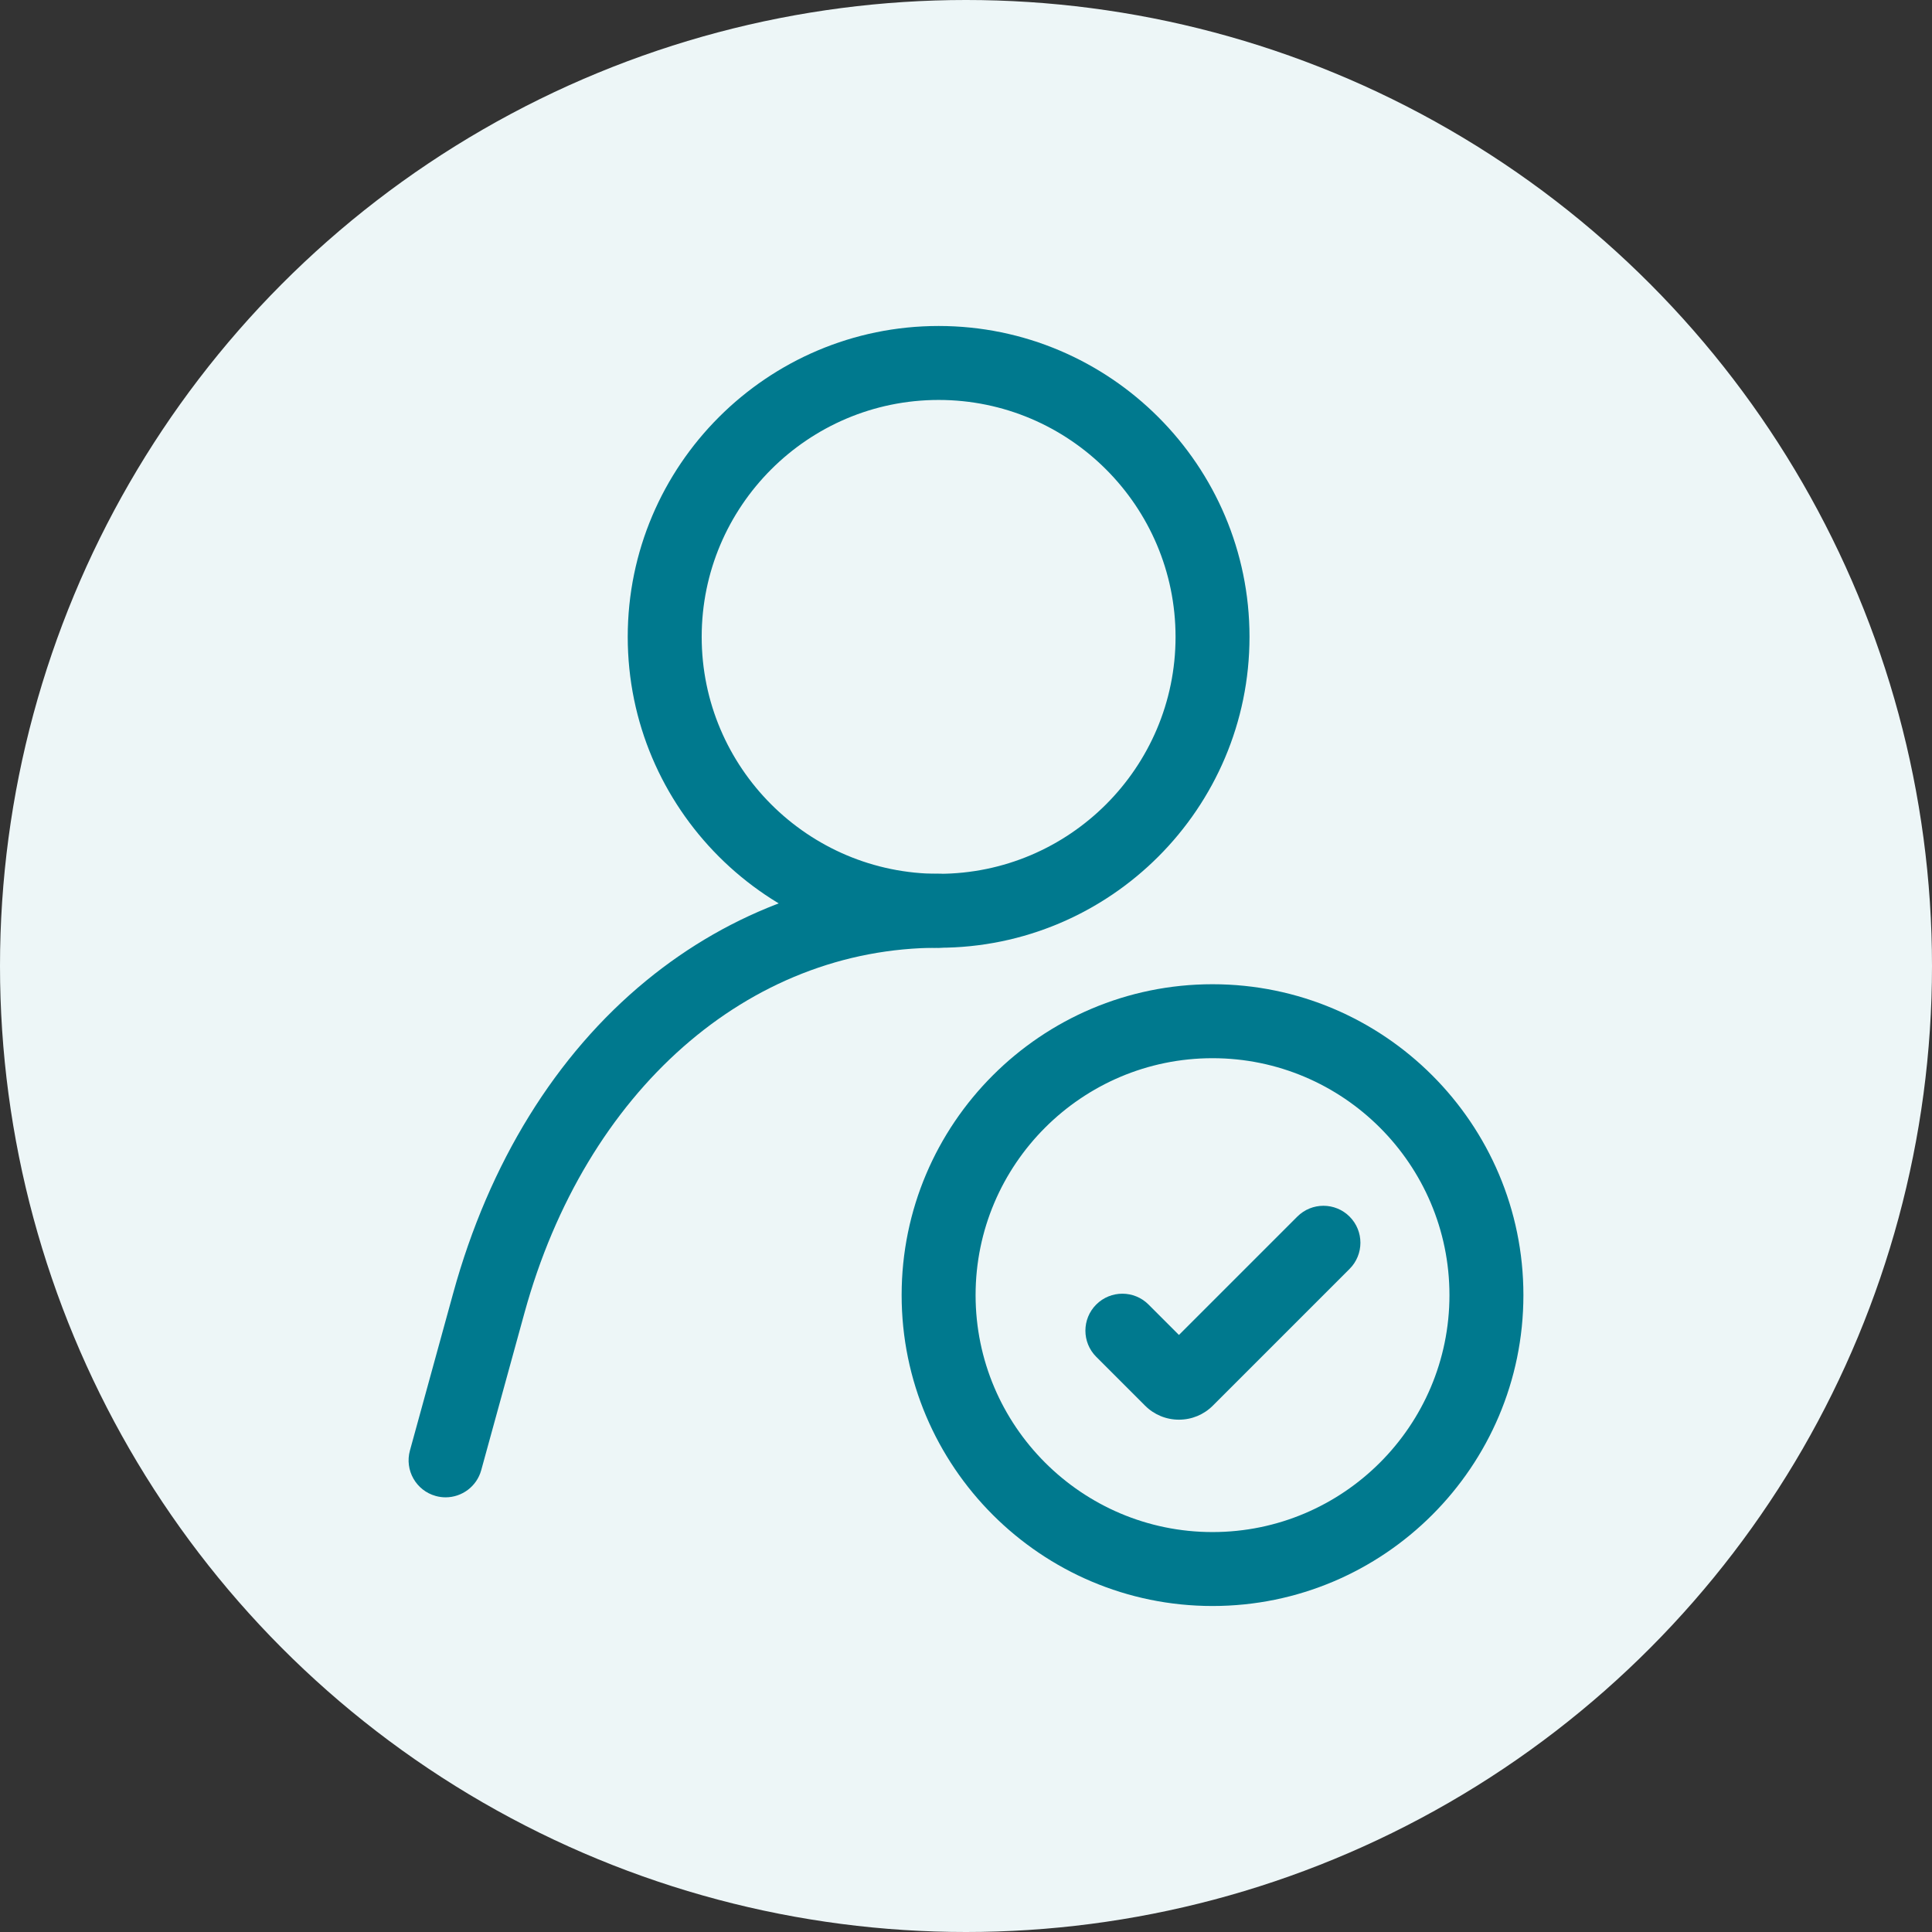
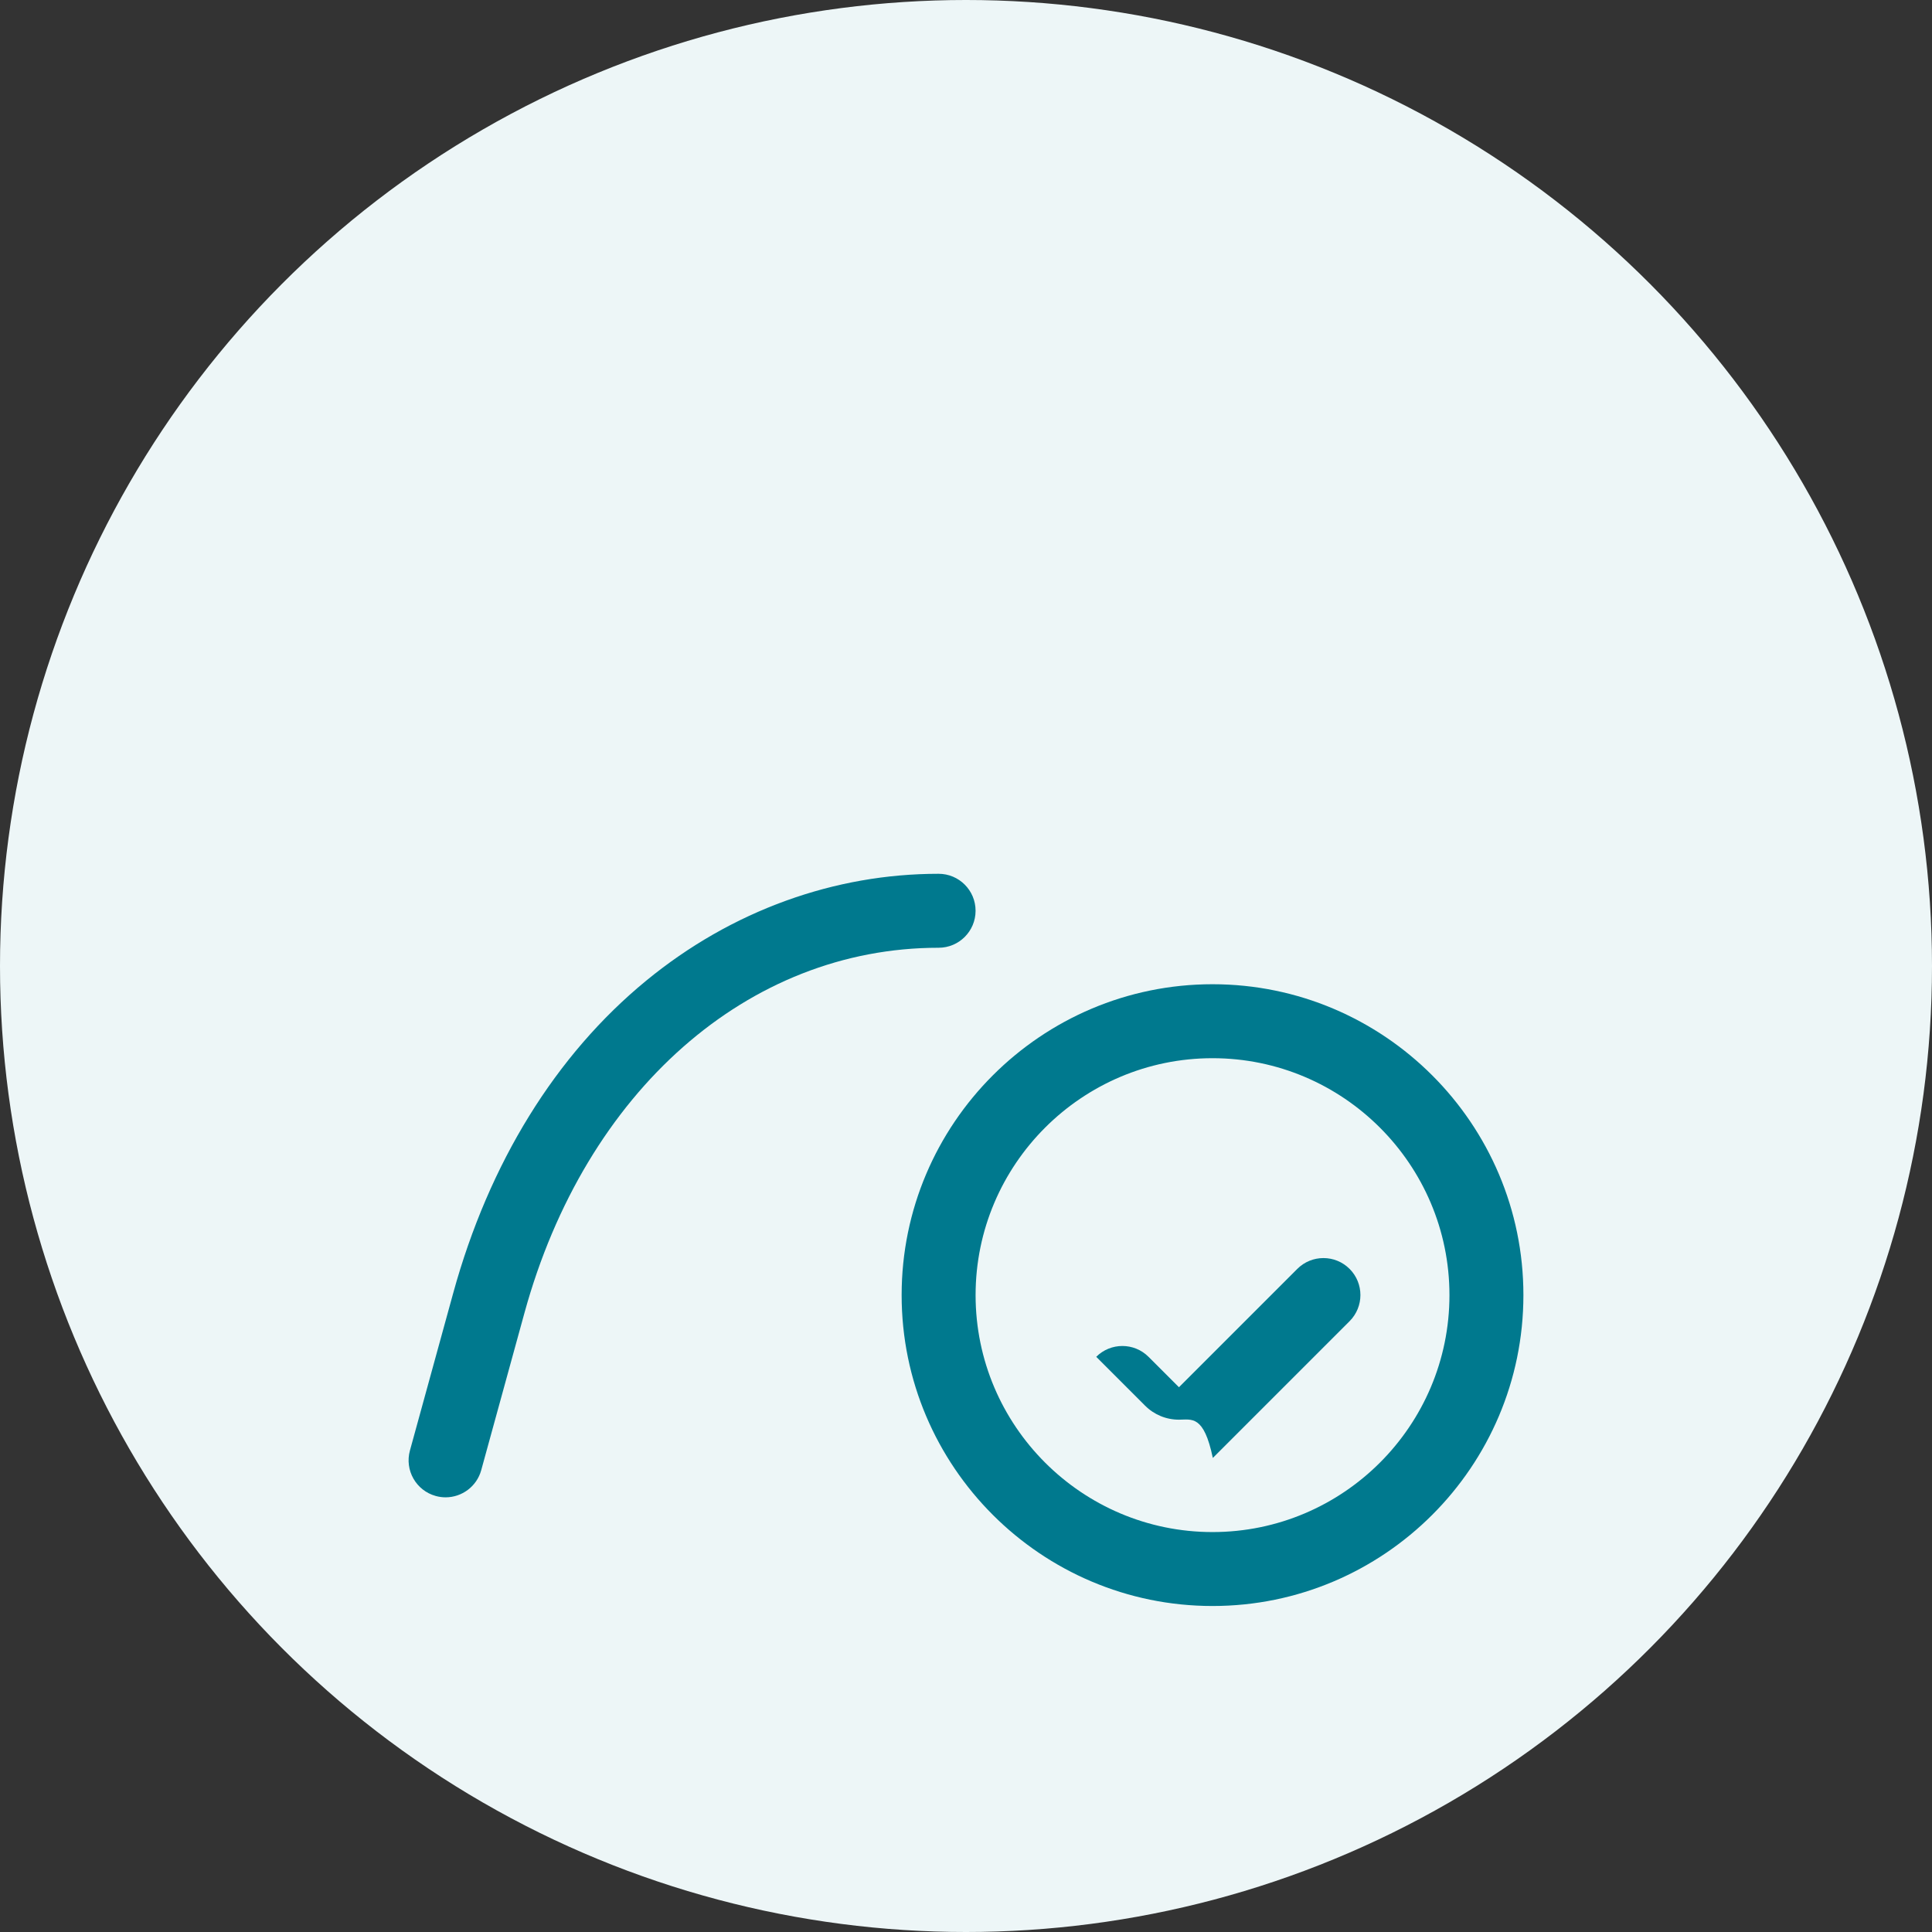
<svg xmlns="http://www.w3.org/2000/svg" id="Ebene_1" x="0px" y="0px" viewBox="0 0 140 140" style="enable-background:new 0 0 140 140;" xml:space="preserve">
  <rect x="0" y="0" width="140" height="140" fill="#333333" stroke="none" />
  <circle style="fill:#EDF6F7;" cx="70" cy="70" r="70" />
  <g>
    <g>
      <path style="fill:#00798E;" d="M32.29,108.502c-0.235,0-0.474-0.031-0.712-0.097c-1.427-0.392-2.266-1.867-1.873-3.294   l3.135-11.403c2.595-9.437,7.431-17.267,13.986-22.645c3.084-2.53,6.493-4.48,10.134-5.797c3.574-1.293,7.293-1.948,11.055-1.948   c1.48,0,2.679,1.2,2.679,2.68s-1.2,2.68-2.679,2.68c-13.811,0-25.589,10.383-30.008,26.451l-3.135,11.403   C34.545,107.721,33.467,108.502,32.29,108.502z" />
    </g>
    <g>
-       <path style="fill:#00798E;" d="M68.016,68.678c-12.422,0-22.528-10.106-22.528-22.528c0-12.422,10.106-22.528,22.528-22.528   s22.528,10.106,22.528,22.528C90.543,58.572,80.437,68.678,68.016,68.678z M68.016,28.982c-9.467,0-17.169,7.702-17.169,17.169   c0,9.467,7.702,17.169,17.169,17.169s17.169-7.702,17.169-17.169C85.184,36.684,77.482,28.982,68.016,28.982z" />
-     </g>
+       </g>
    <g>
      <path style="fill:#00798E;" d="M87.864,116.377c-12.422,0-22.528-10.106-22.528-22.528c0-12.422,10.106-22.528,22.528-22.528   s22.528,10.106,22.528,22.528C110.391,106.271,100.285,116.377,87.864,116.377z M87.864,76.681   c-9.467,0-17.169,7.702-17.169,17.169c0,9.467,7.702,17.169,17.169,17.169s17.169-7.702,17.169-17.169   C105.032,84.383,97.33,76.681,87.864,76.681z" />
    </g>
    <g>
-       <path style="fill:#00798E;" d="M85.431,102.875c-0.928,0-1.8-0.361-2.456-1.017l-3.538-3.538c-1.046-1.046-1.046-2.743,0-3.789   c1.046-1.046,2.743-1.046,3.789,0l2.205,2.205l8.576-8.576c1.046-1.046,2.743-1.046,3.789,0c1.046,1.046,1.046,2.743,0,3.789   l-9.91,9.91C87.231,102.514,86.359,102.875,85.431,102.875z" />
+       <path style="fill:#00798E;" d="M85.431,102.875c-0.928,0-1.8-0.361-2.456-1.017l-3.538-3.538c1.046-1.046,2.743-1.046,3.789,0l2.205,2.205l8.576-8.576c1.046-1.046,2.743-1.046,3.789,0c1.046,1.046,1.046,2.743,0,3.789   l-9.91,9.91C87.231,102.514,86.359,102.875,85.431,102.875z" />
    </g>
  </g>
</svg>